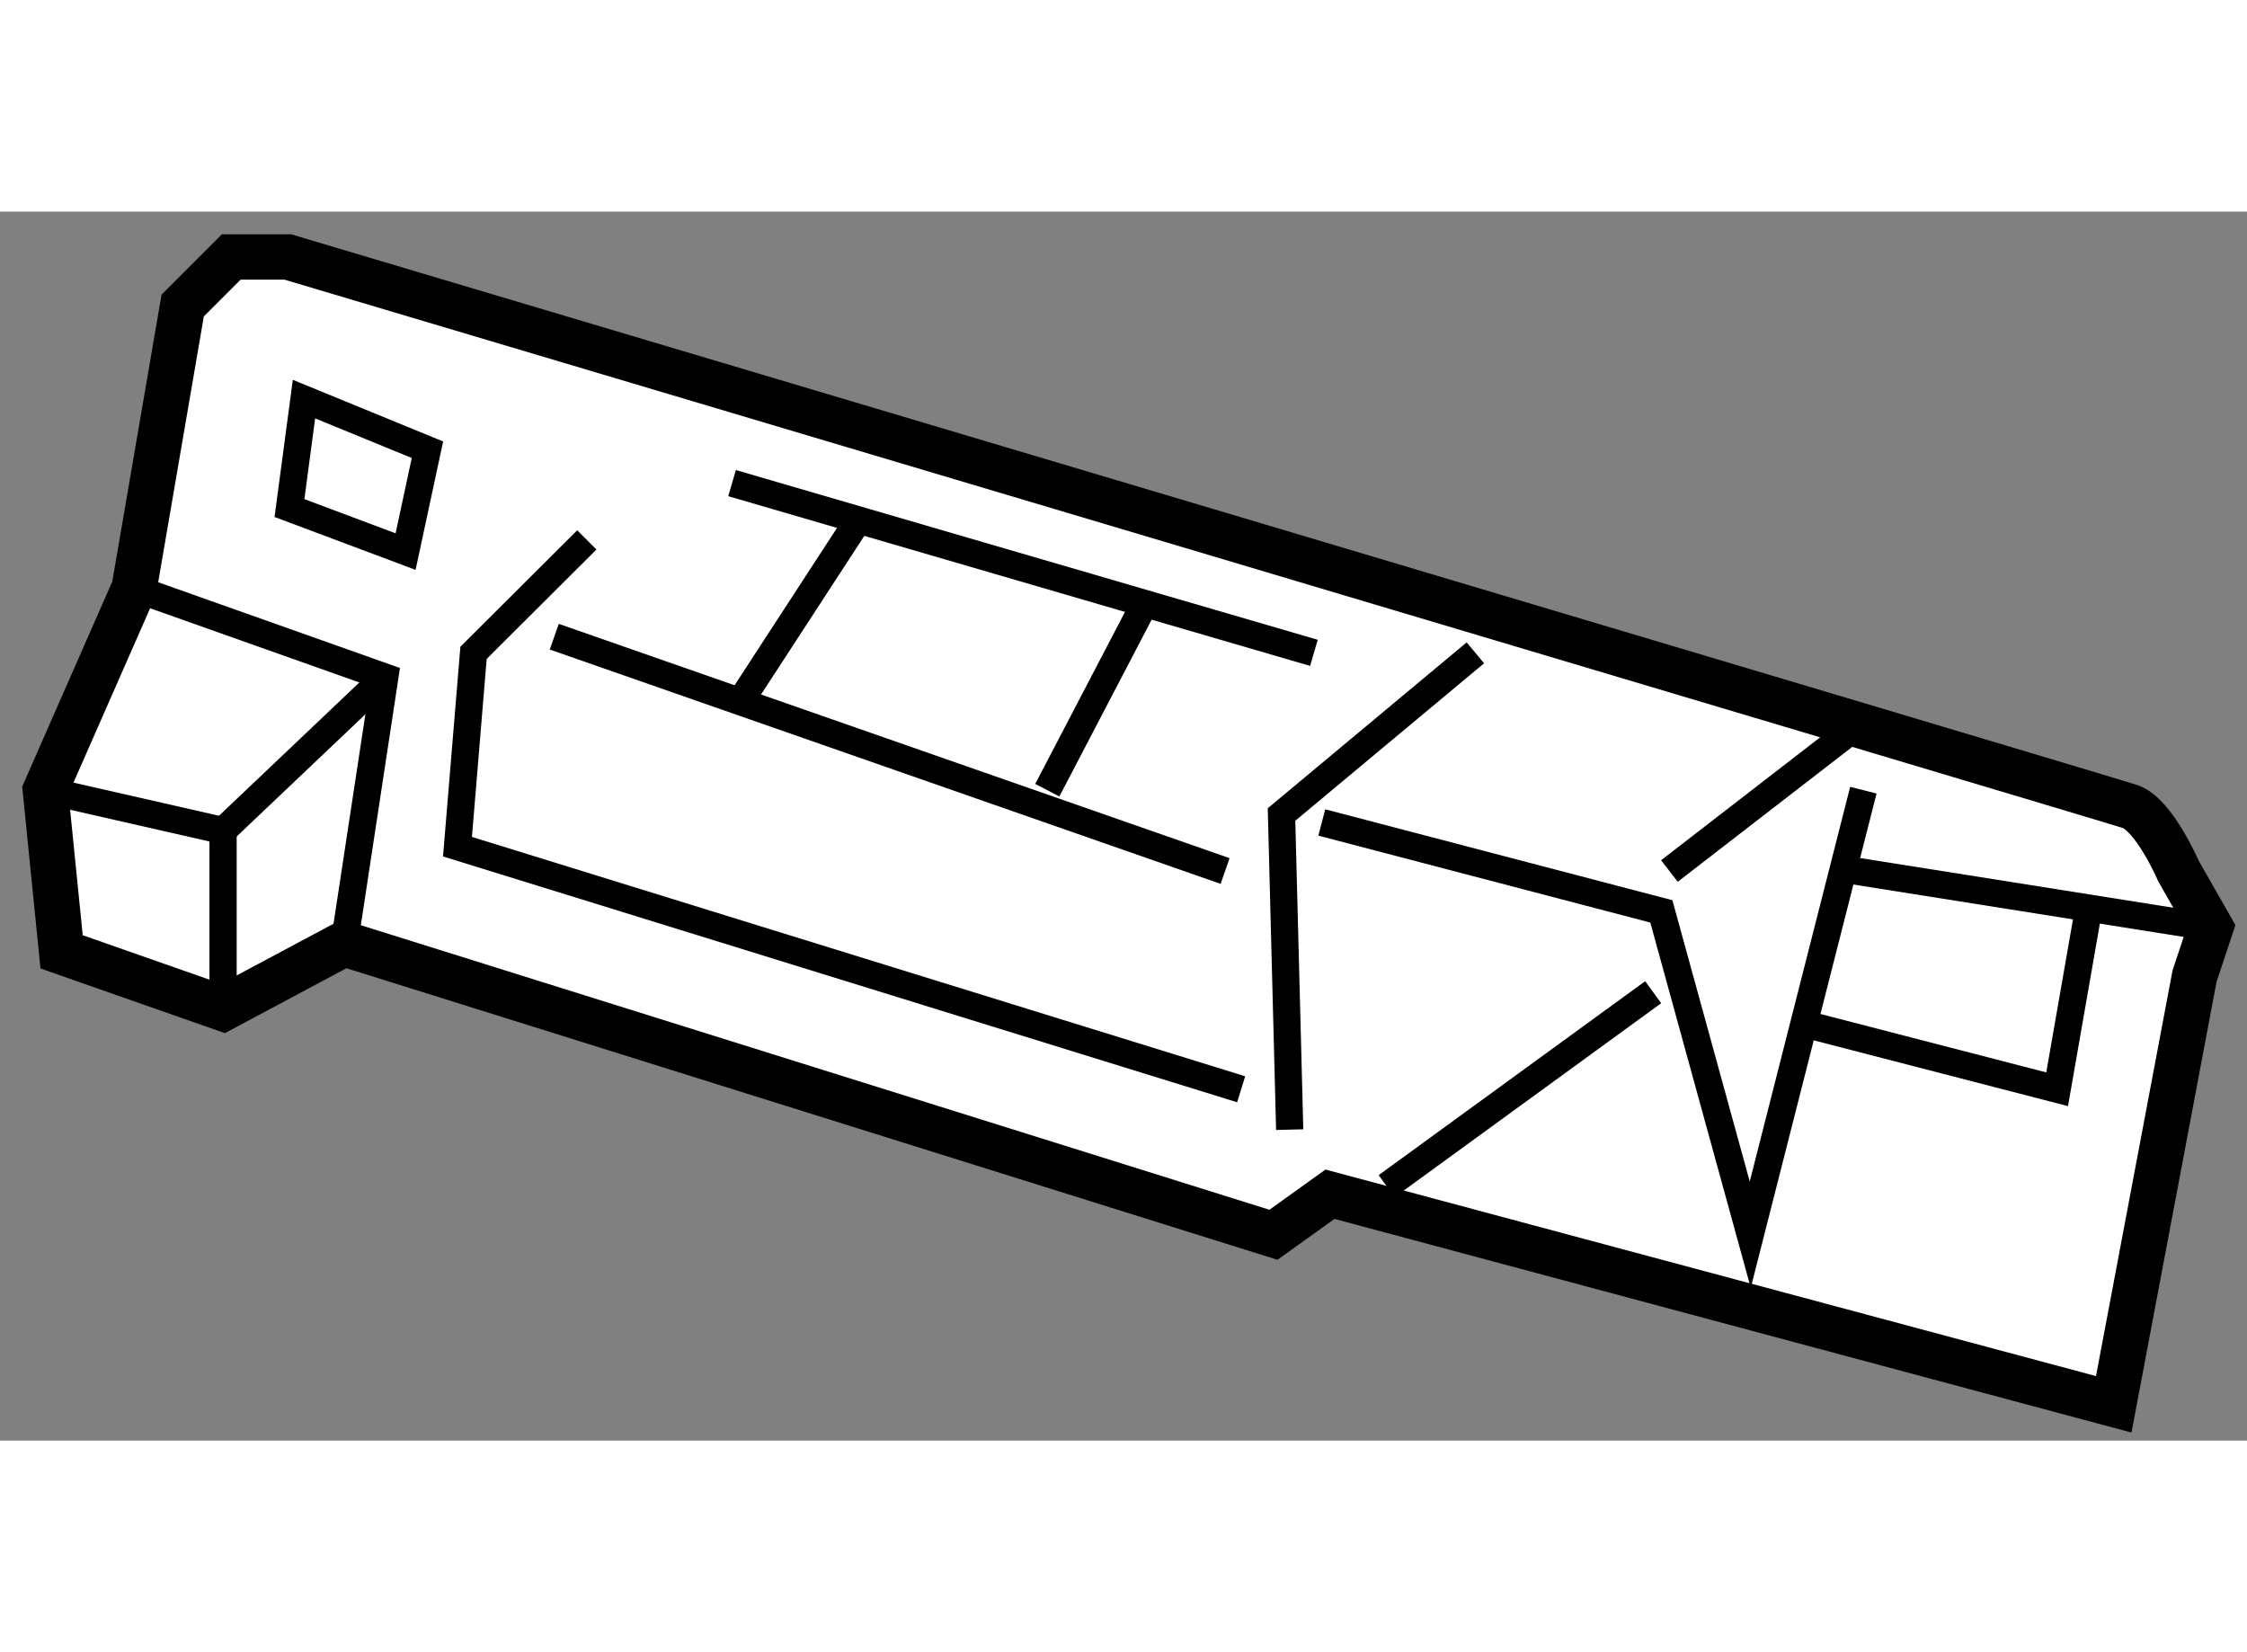
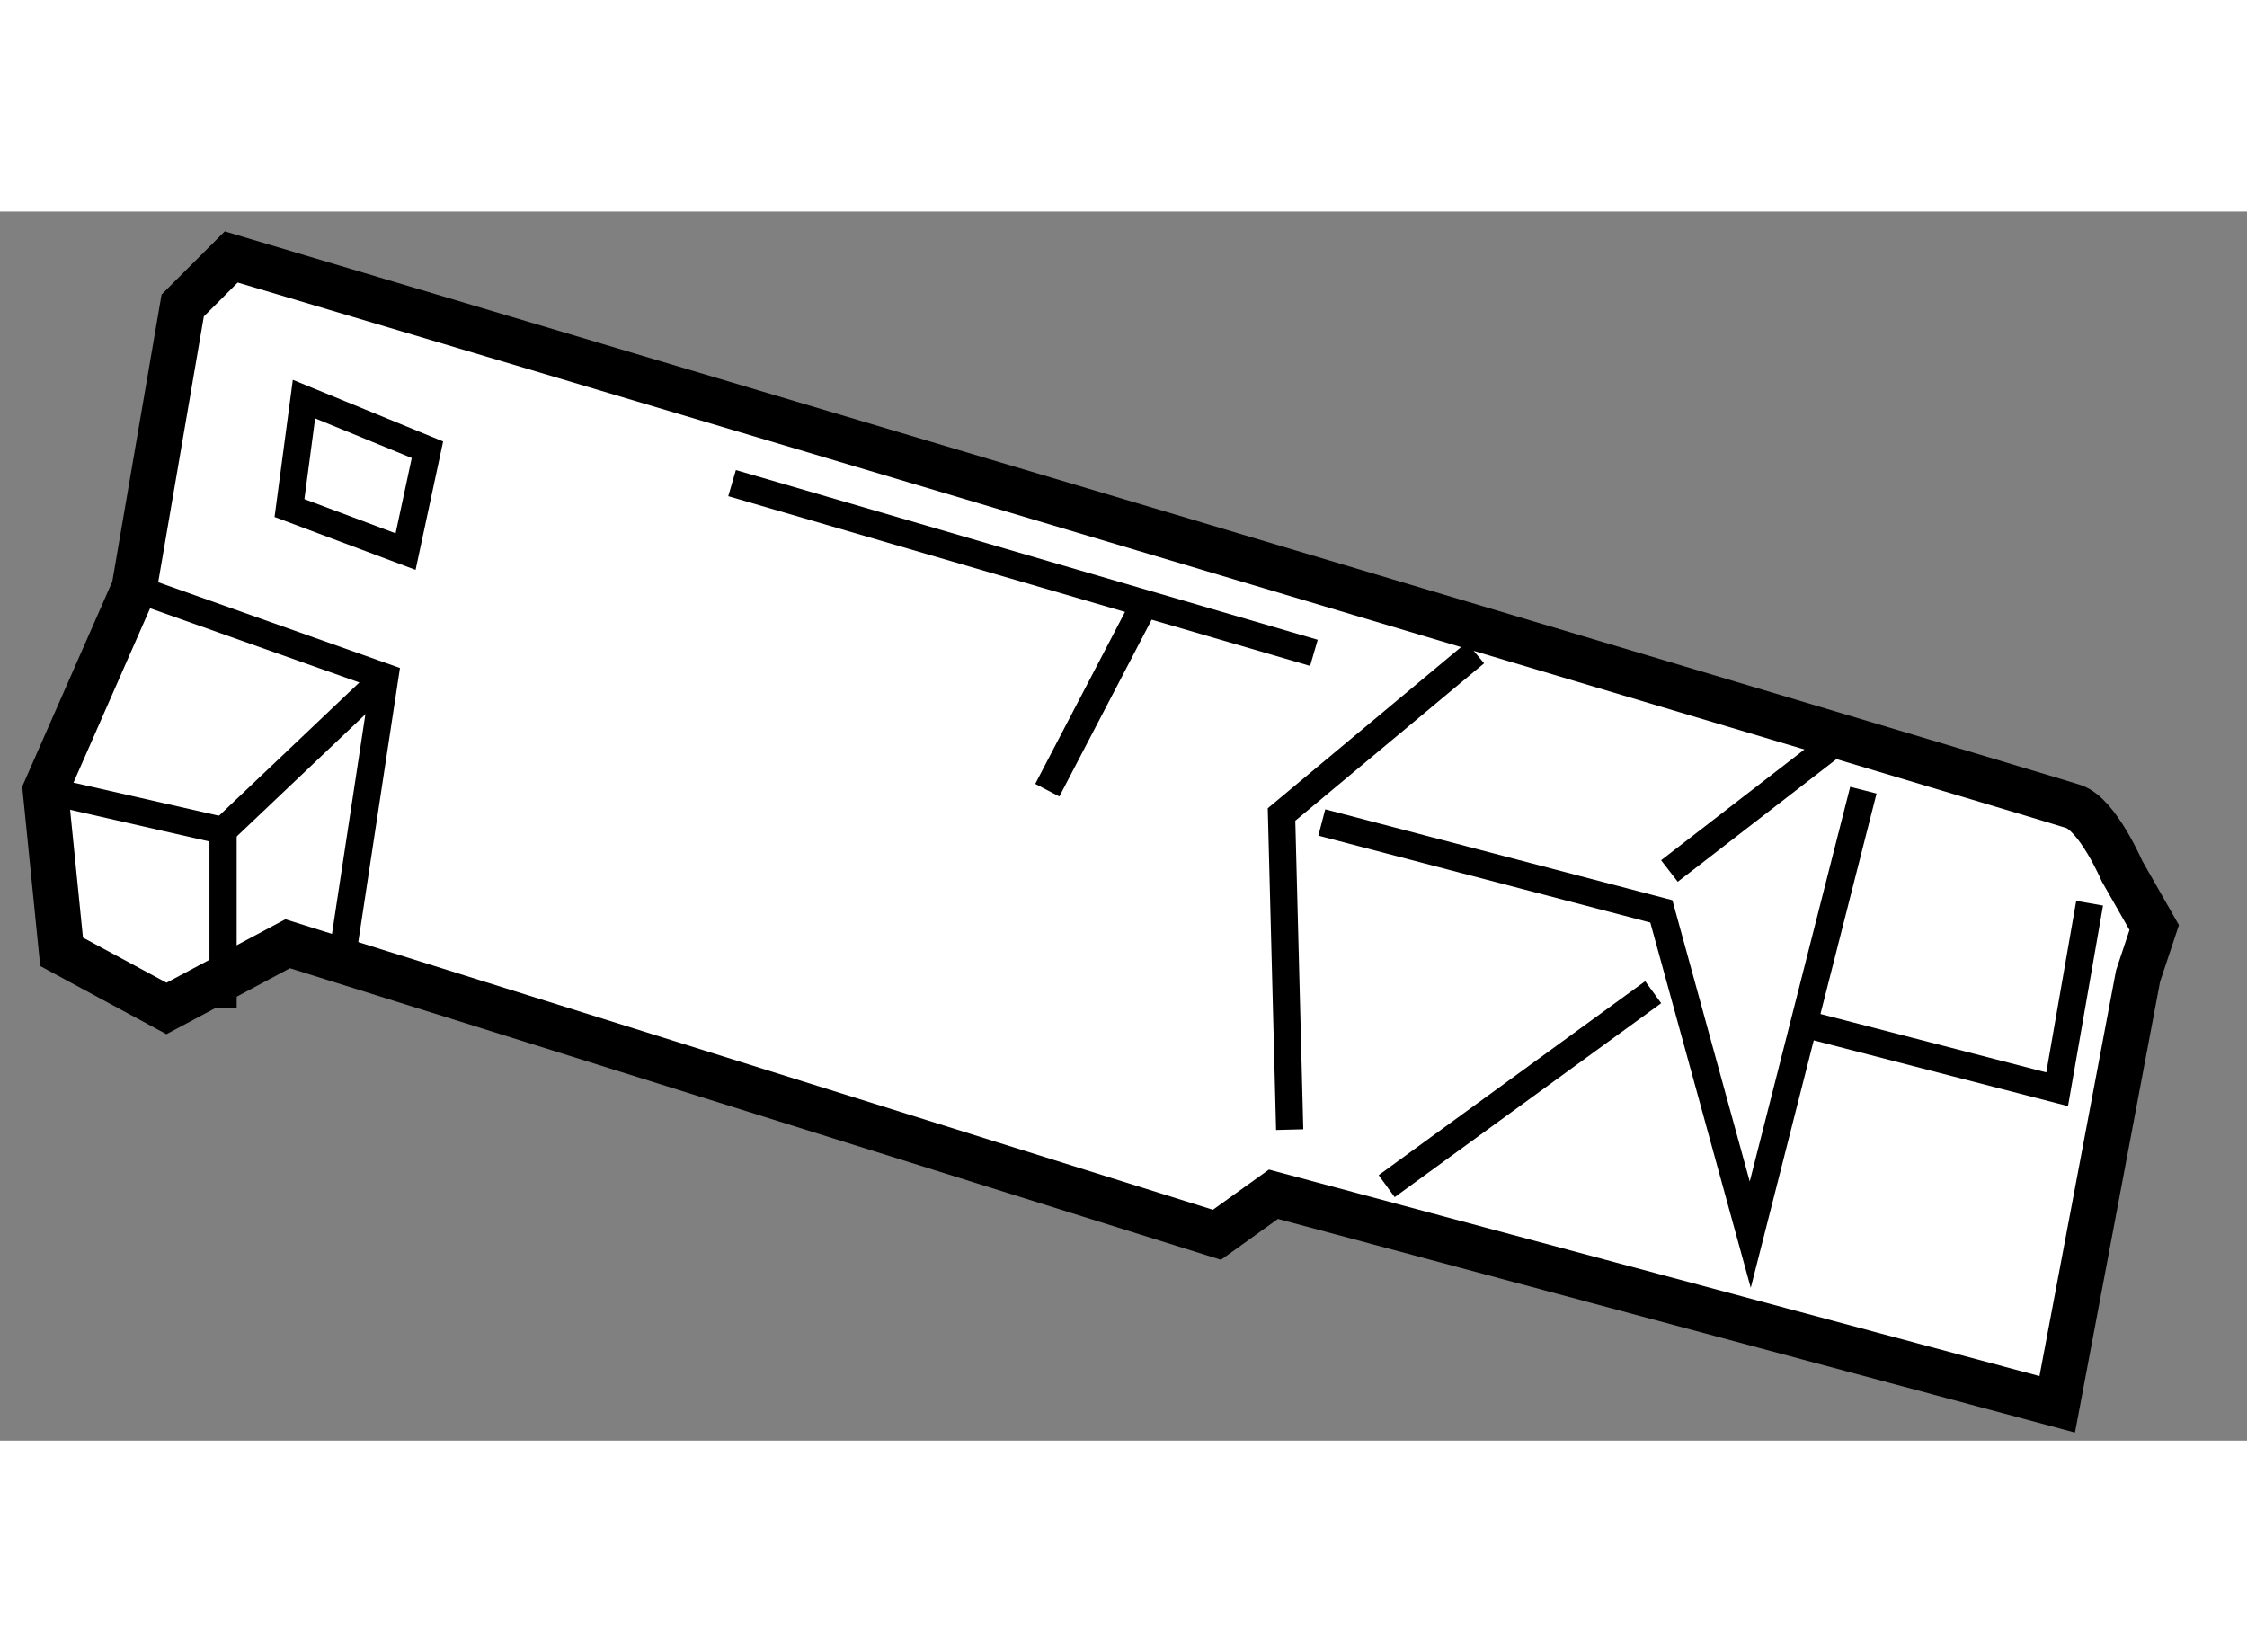
<svg xmlns="http://www.w3.org/2000/svg" version="1.1" x="0px" y="0px" width="244.8px" height="180px" viewBox="207.536 93.774 24.77 13.548" enable-background="new 0 0 244.8 180" xml:space="preserve">
  <rect x="207.536" y="93.774" width="24.77" height="13.548" fill="#808080" stroke="none" />
  <g>
-     <path fill="#FFFFFF" stroke="#000000" stroke-width="0.5" d="M208.215,101.934l-0.179-1.781l0.979-2.228l0.535-3.116l0.535-0.535     h0.623c0,0,20.041,5.967,20.308,6.058c0.267,0.089,0.535,0.712,0.535,0.712l0.355,0.622l-0.178,0.535l-0.891,4.721l-8.64-2.316     l-0.623,0.447l-10.244-3.208l-1.336,0.713L208.215,101.934z" />
+     <path fill="#FFFFFF" stroke="#000000" stroke-width="0.5" d="M208.215,101.934l-0.179-1.781l0.979-2.228l0.535-3.116l0.535-0.535     c0,0,20.041,5.967,20.308,6.058c0.267,0.089,0.535,0.712,0.535,0.712l0.355,0.622l-0.178,0.535l-0.891,4.721l-8.64-2.316     l-0.623,0.447l-10.244-3.208l-1.336,0.713L208.215,101.934z" />
    <polyline fill="none" stroke="#000000" stroke-width="0.3" points="209.015,97.925 211.778,98.905 211.331,101.844   " />
    <polyline fill="none" stroke="#000000" stroke-width="0.3" points="209.995,102.557 209.995,100.598 208.036,100.152   " />
    <line fill="none" stroke="#000000" stroke-width="0.3" x1="209.995" y1="100.598" x2="211.778" y2="98.905" />
-     <polyline fill="none" stroke="#000000" stroke-width="0.3" points="214.005,97.393 212.756,98.638 212.579,100.775      221.218,103.449   " />
    <polyline fill="none" stroke="#000000" stroke-width="0.3" points="223.8,98.638 221.663,100.42 221.753,103.894   " />
    <polyline fill="none" stroke="#000000" stroke-width="0.3" points="228.077,100.152 226.83,105.052 225.85,101.488      222.107,100.508   " />
    <line fill="none" stroke="#000000" stroke-width="0.3" x1="225.939" y1="101.043" x2="227.899" y2="99.528" />
-     <line fill="none" stroke="#000000" stroke-width="0.3" x1="213.646" y1="98.46" x2="221.041" y2="101.043" />
    <line fill="none" stroke="#000000" stroke-width="0.3" x1="215.606" y1="96.767" x2="222.02" y2="98.638" />
-     <line fill="none" stroke="#000000" stroke-width="0.3" x1="227.985" y1="101.043" x2="231.906" y2="101.665" />
    <polyline fill="none" stroke="#000000" stroke-width="0.3" points="227.453,102.735 230.213,103.449 230.571,101.398   " />
    <line fill="none" stroke="#000000" stroke-width="0.3" x1="222.822" y1="104.517" x2="225.76" y2="102.379" />
-     <line fill="none" stroke="#000000" stroke-width="0.3" x1="217.031" y1="97.124" x2="215.697" y2="99.173" />
    <line fill="none" stroke="#000000" stroke-width="0.3" x1="220.15" y1="98.104" x2="219.081" y2="100.152" />
    <polygon fill="none" stroke="#000000" stroke-width="0.3" points="210.887,95.841 210.727,97.042 212.007,97.522 212.248,96.399        " />
  </g>
</svg>